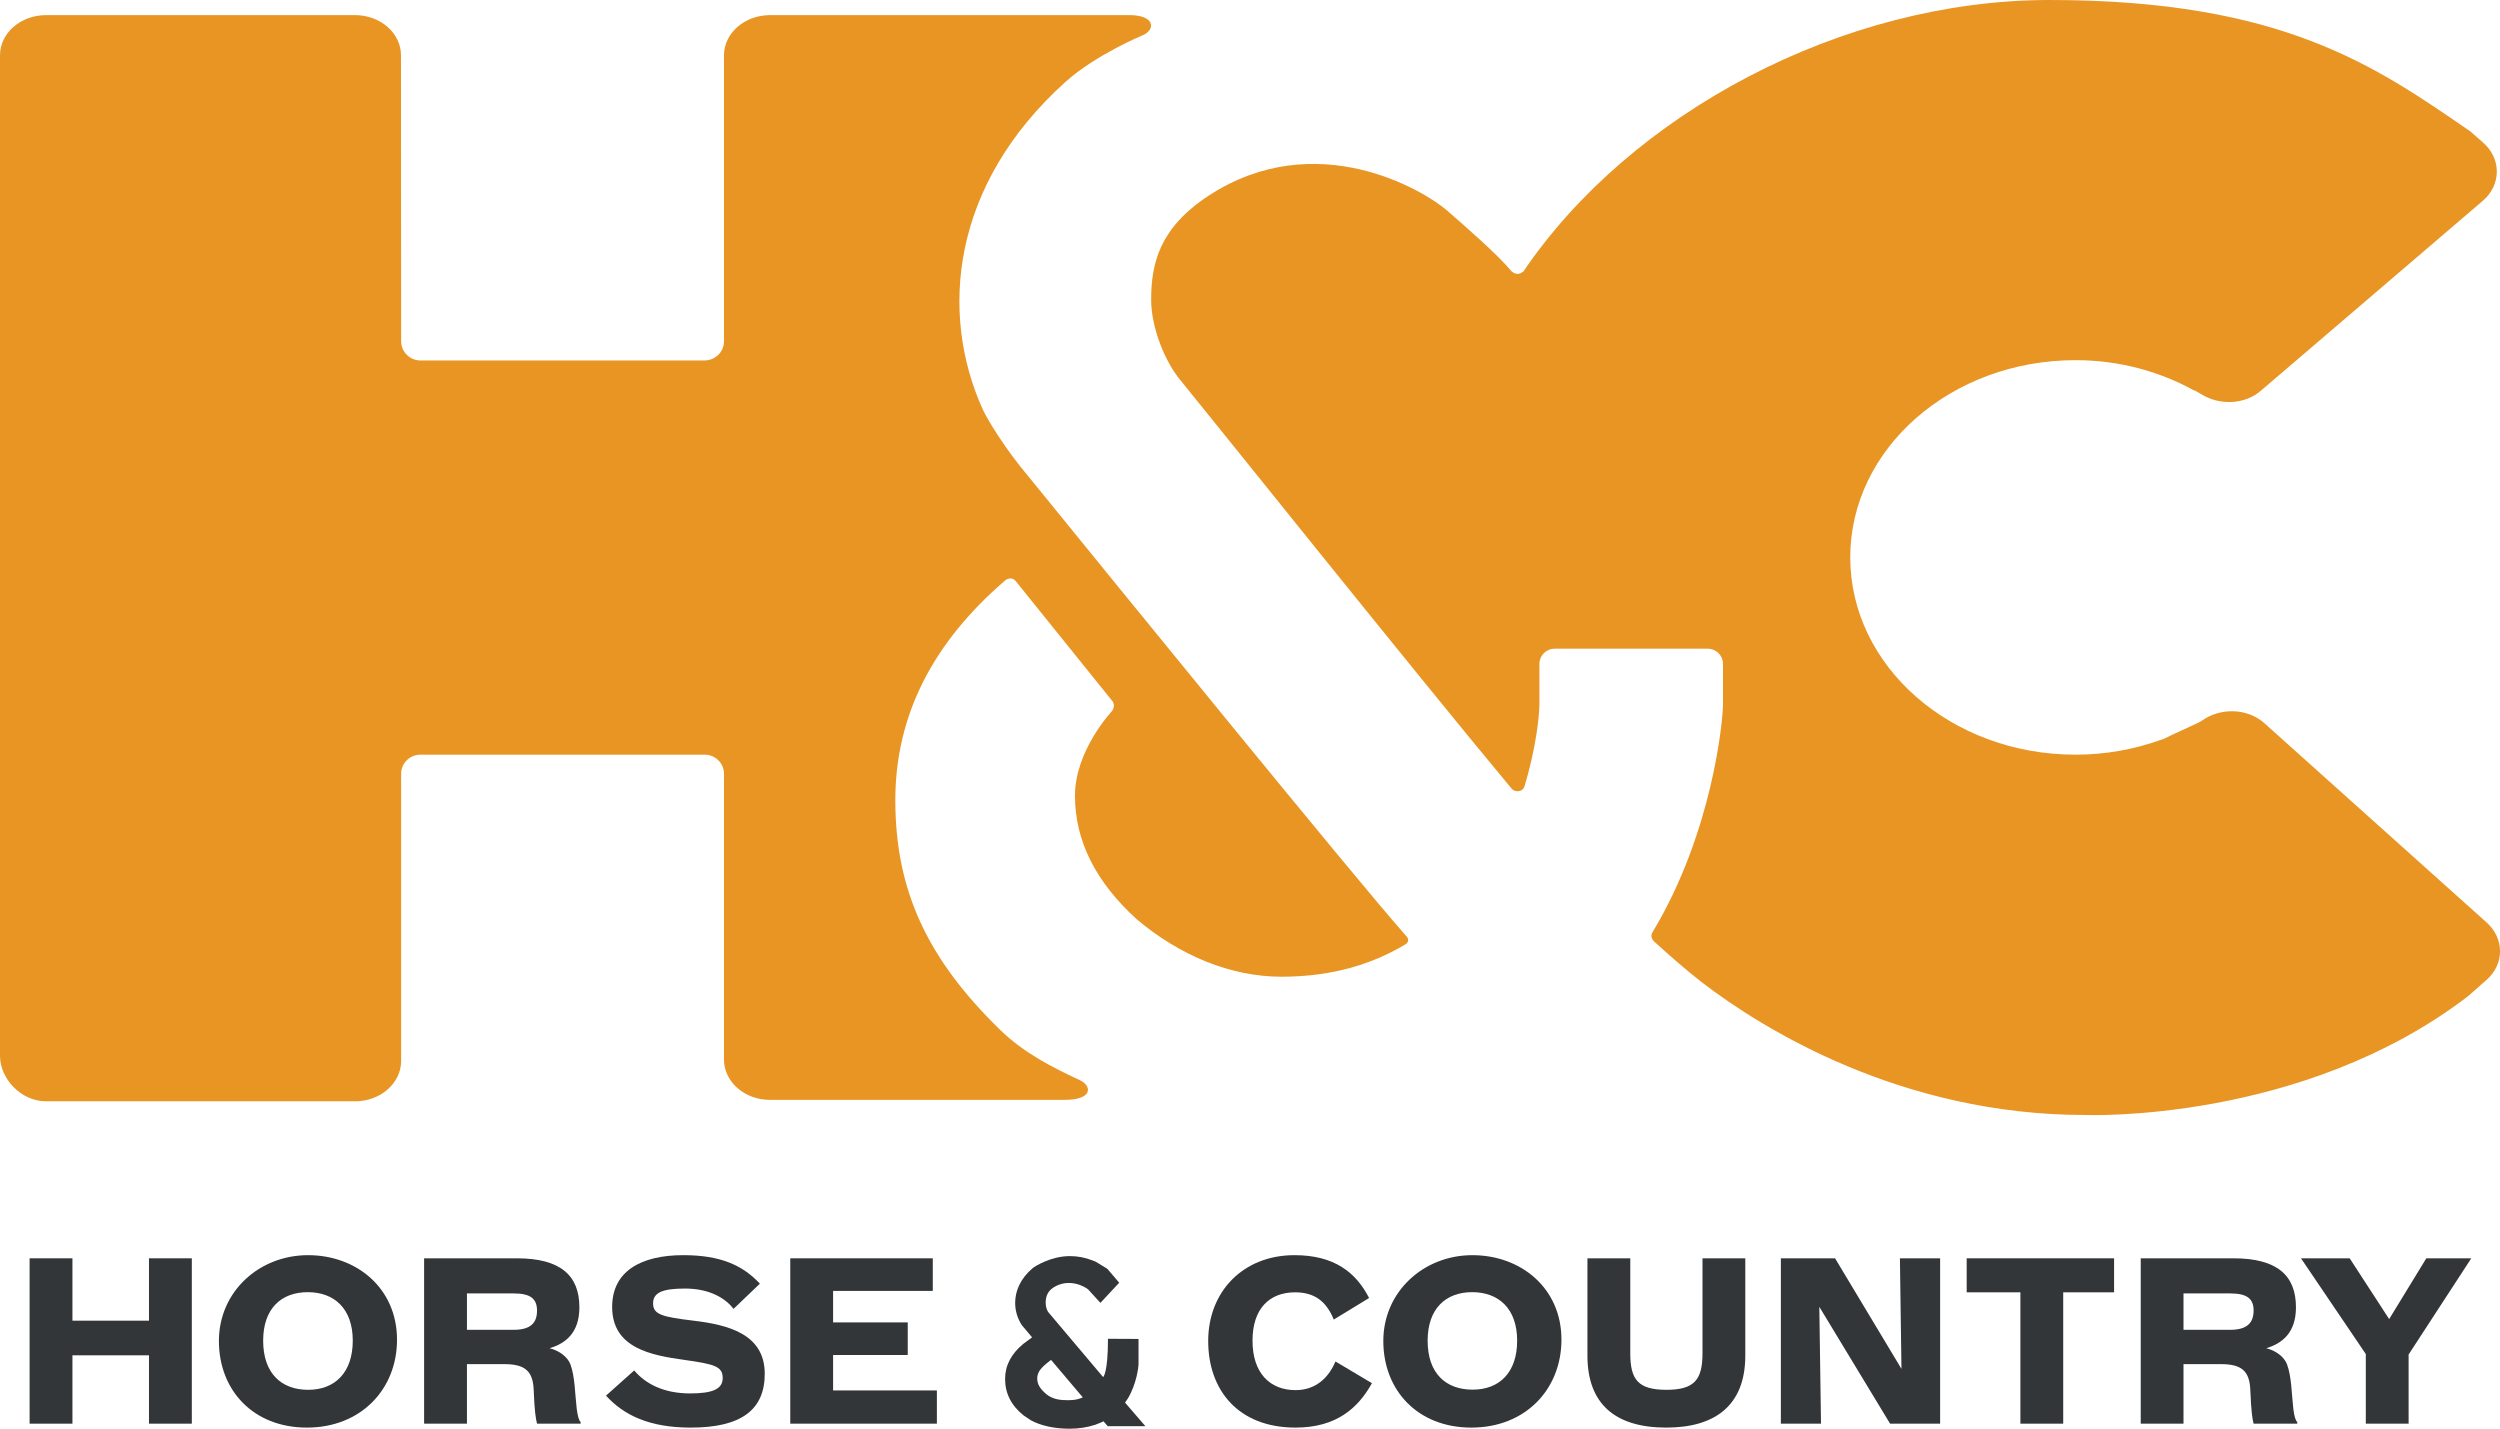
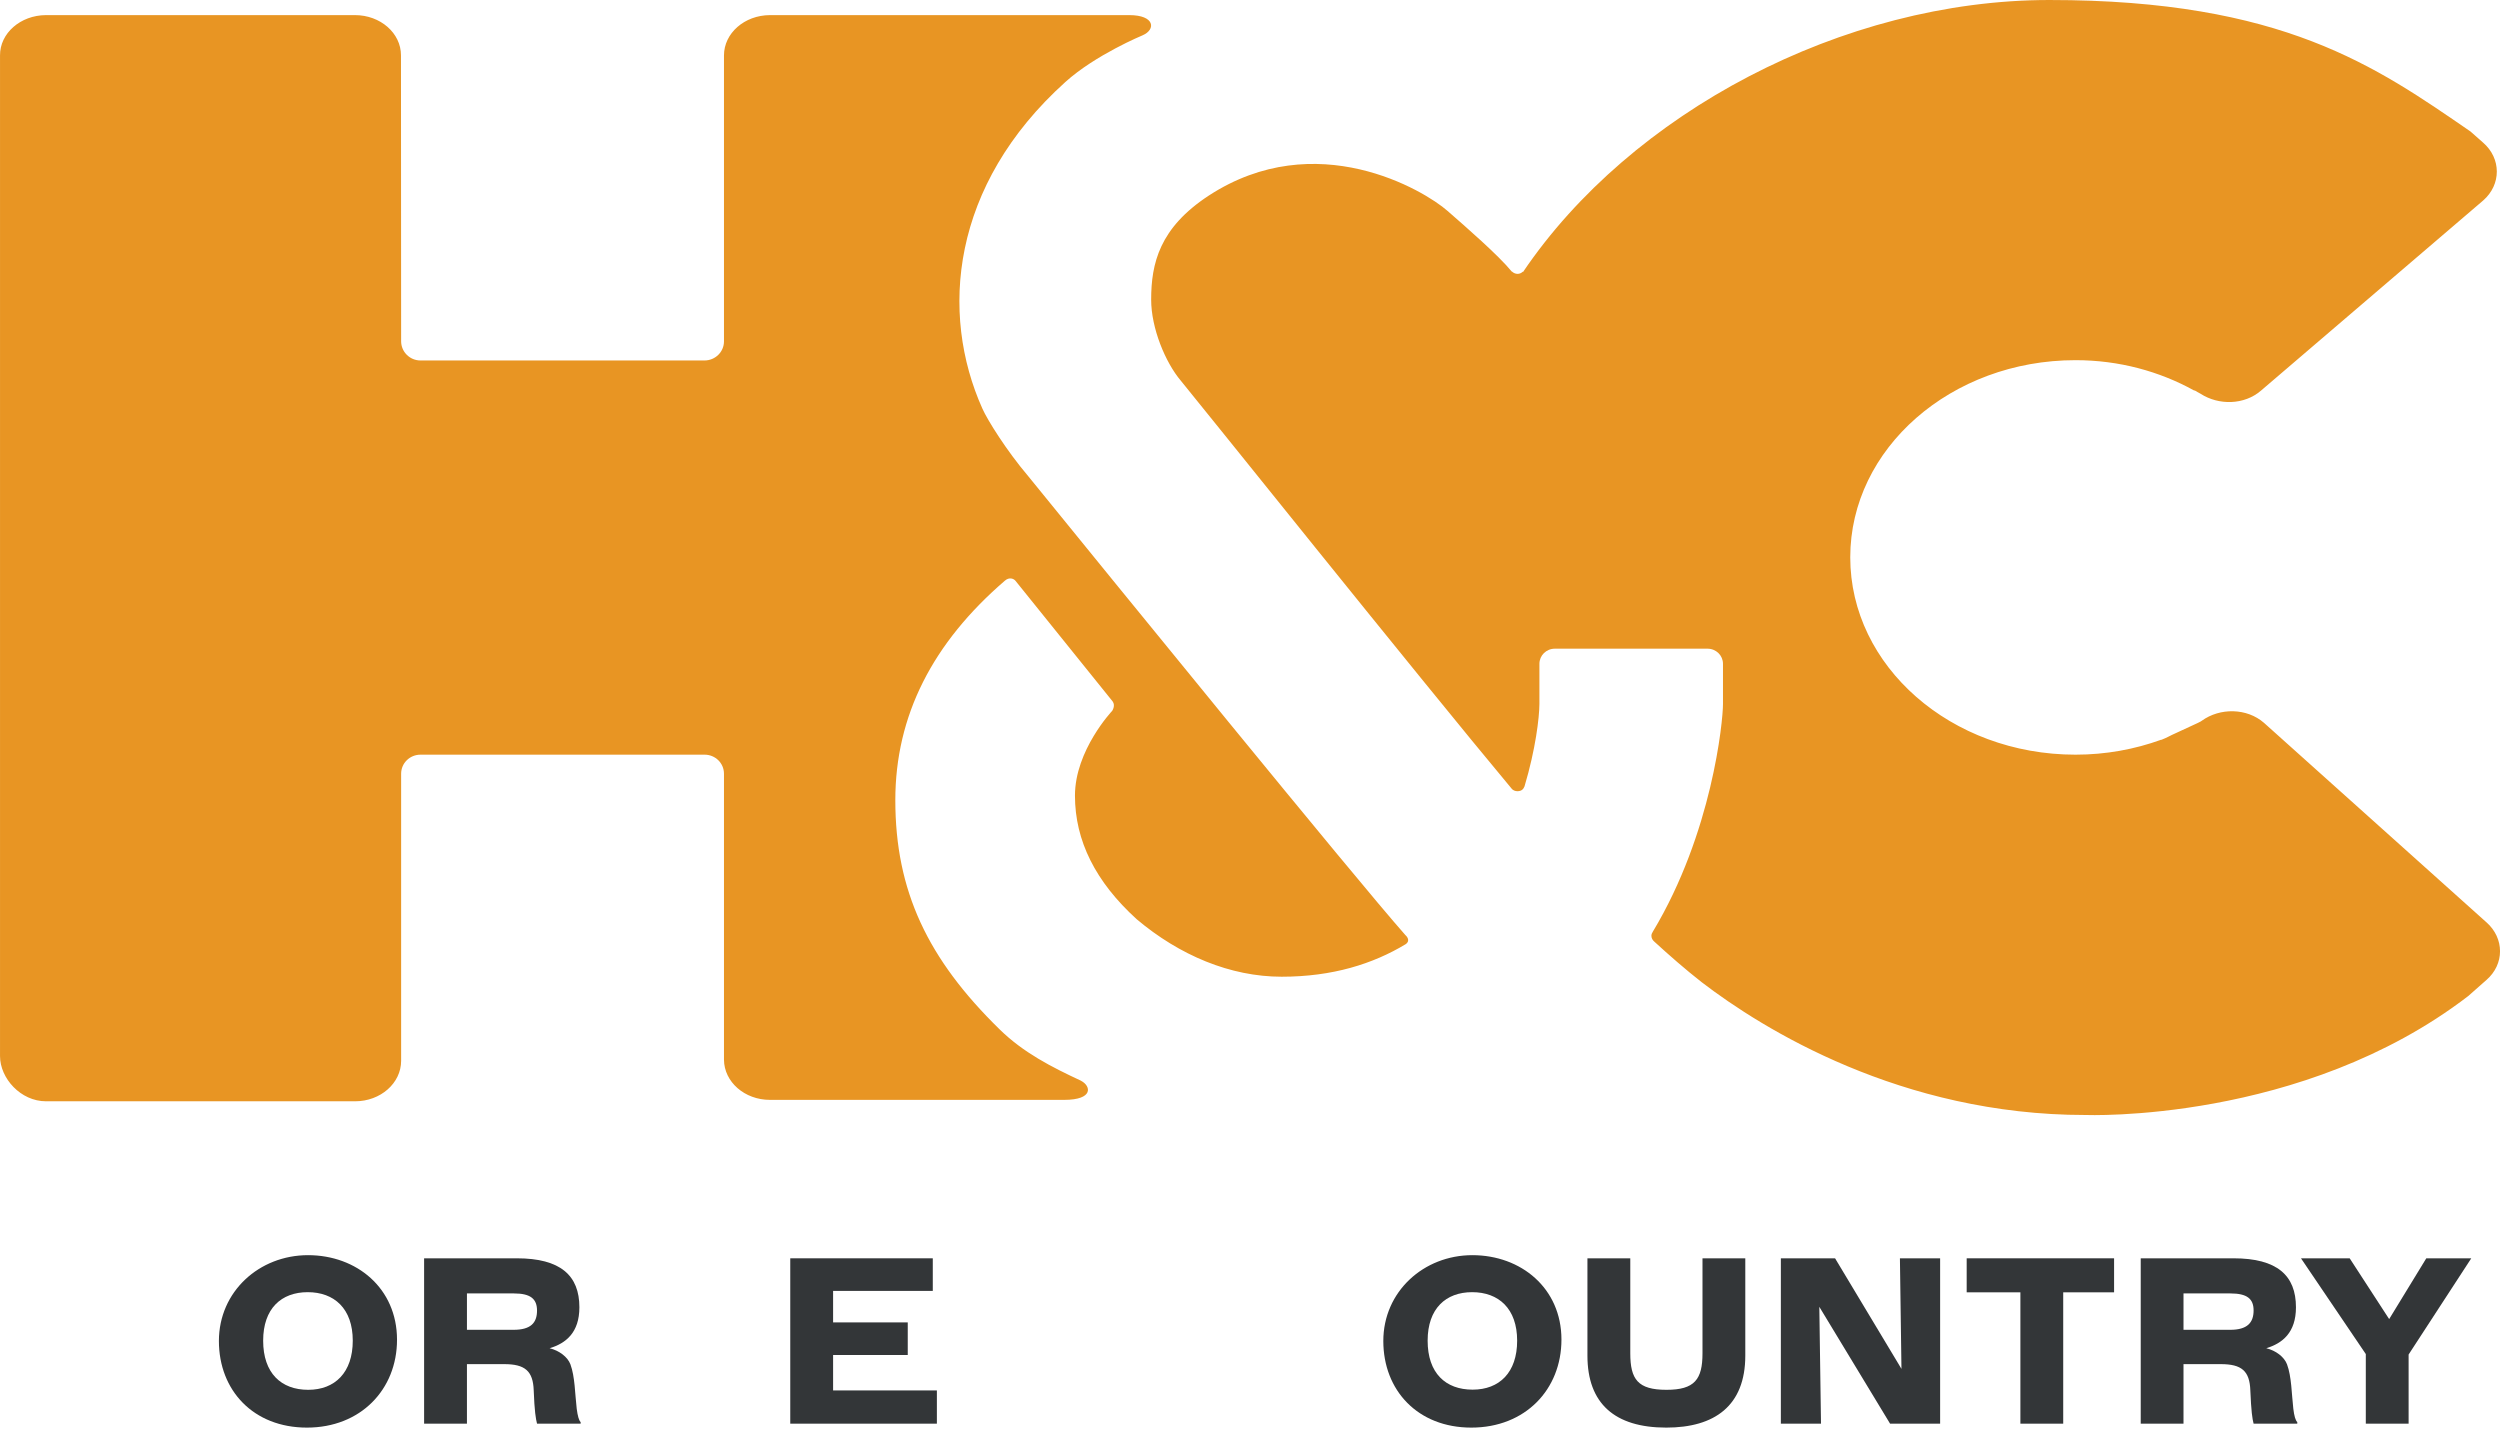
<svg xmlns="http://www.w3.org/2000/svg" width="158.745" height="90.72" viewBox="0 0 158.745 90.72">
  <g transform="translate(165.27 -131.09)">
    <path d="m-7.392 189.65-14.118-12.66c-1.086-0.95-2.798-0.97-3.957-0.13l-0.058 0.04-0.198 0.1-1.426 0.66c-0.283 0.12-0.541 0.28-0.836 0.39l-0.05 0.02-1e-3 -0.01c-1.684 0.61-3.511 0.95-5.443 0.95-7.898 0-14.304-5.61-14.304-12.53 0-6.91 6.406-12.52 14.304-12.52 2.767 0 5.331 0.71 7.522 1.92l0.062 0.01 0.153 0.09 0.199 0.11c1.158 0.75 2.786 0.72 3.845-0.2l14.105-12.07c1.156-1.01 1.156-2.67-0.012-3.68l-0.793-0.7c-6.008-4.13-11.913-8.35-26.738-8.35-13.135 0-26.594 7.17-33.424 17.27l-0.013-0.02c-0.084 0.08-0.199 0.14-0.332 0.14-0.14 0-0.268-0.06-0.361-0.15l-6e-3 0.01c-0.848-1.04-2.929-2.85-4.087-3.86-1.472-1.3-8.342-5.41-15.157-0.97-3.133 2.05-3.658 4.31-3.658 6.61 0 1.8 0.897 3.98 1.888 5.15 0.629 0.74 15.248 19.01 21.029 25.93 0.087 0.08 0.204 0.13 0.337 0.13 0.265 0 0.384-0.13 0.454-0.31 0.705-2.36 0.938-4.36 0.945-5.23v-2.55c0-0.53 0.437-0.96 0.979-0.96h9.695c0.545 0 0.982 0.43 0.982 0.96v2.56c0 1.08-0.683 8.18-4.454 14.45-0.054 0.08-0.091 0.17-0.091 0.26 0 0.15 0.075 0.28 0.183 0.37 0.961 0.88 1.967 1.76 3 2.57 3.893 2.99 12.687 8.44 24.363 8.44 0 0 13.76 0.55 24.317-7.55l1.155-1.02c1.157-1 1.157-2.65 0-3.67m-68.615 1.39c-2.087 1.26-4.658 2.07-7.881 2.07-3.261 0-6.489-1.36-9.204-3.65-2.618-2.38-3.921-4.99-3.921-7.85 0-2.88 2.362-5.38 2.362-5.38s0.227-0.33 0.031-0.6c0 0-6.07-7.54-6.17-7.66-0.11-0.14-0.4-0.25-0.67-0.01-4.59 3.95-6.96 8.57-6.96 13.94 0 5.77 2.06 10.09 6.62 14.55 1.51 1.48 3.292 2.39 5.183 3.27h-7e-3c0.633 0.33 0.805 1.21-1.08 1.21h-18.676c-1.61 0-2.91-1.14-2.92-2.55v-18.16c0-0.67-0.55-1.21-1.23-1.21h-18.04c-0.68 0-1.23 0.54-1.23 1.21v18.23c0 1.42-1.31 2.57-2.92 2.57h-19.63c-1.61 0-2.92-1.46-2.92-2.87v-63.54c-0.01-1.41 1.3-2.55 2.91-2.56h19.63c1.61 0 2.92 1.14 2.92 2.55l0.01 18.16c0 0.67 0.55 1.22 1.23 1.22h18.03c0.69 0 1.24-0.55 1.24-1.21v-18.16c0-1.41 1.3-2.55 2.91-2.56h22.829c1.62 0 1.696 0.91 0.848 1.28 0 0-2.998 1.24-4.913 2.97-7.274 6.56-7.984 14.68-5.264 20.74 0.32 0.72 1.52 2.65 2.912 4.29 5.331 6.56 20.753 25.53 23.949 29.14 0 0 0.376 0.31 0.022 0.57" fill="#e89523" />
    <g fill="#333638">
-       <path d="m-160.67 217.15v4.34h-2.72v-10.5h2.72v3.96h4.86v-3.96h2.72v10.5h-2.72v-4.34z" />
      <path d="m-142.87 216.22c0-2.04-1.18-3.08-2.86-3.08s-2.83 1.04-2.83 3.08c0 2.06 1.14 3.12 2.86 3.12 1.7 0 2.83-1.1 2.83-3.12m-8.5 0.02c0-3.14 2.56-5.45 5.66-5.45 3.09 0 5.65 2.1 5.65 5.37 0 3.16-2.31 5.58-5.72 5.58-3.4 0-5.59-2.36-5.59-5.5" />
      <path d="m-132.66 215.53c1.09 0 1.49-0.44 1.49-1.22 0-0.75-0.42-1.09-1.47-1.09h-2.98v2.31zm-2.96 5.96h-2.72v-10.5h5.89c2.77 0 3.97 1.09 3.97 3.11 0 1.61-0.86 2.29-1.89 2.6 0.61 0.15 1.14 0.55 1.32 1.02 0.29 0.78 0.29 1.89 0.4 2.82 0.06 0.46 0.14 0.75 0.25 0.85v0.1h-2.77c-0.08-0.32-0.16-0.78-0.21-2.11-0.04-1.24-0.56-1.67-1.87-1.67h-2.37z" />
-       <path d="m-126.79 219.71 1.79-1.6c0.73 0.87 1.91 1.46 3.55 1.46 1.48 0 2.07-0.3 2.07-0.98 0-0.75-0.55-0.88-2.44-1.15-2.07-0.29-4.58-0.73-4.58-3.36 0-2.25 1.8-3.29 4.52-3.29 2.36 0 3.77 0.64 4.86 1.81l-1.67 1.6c-0.48-0.62-1.44-1.29-3.09-1.29-1.45 0-2.02 0.27-2.02 0.94 0 0.71 0.57 0.86 2.57 1.1 2.16 0.26 4.52 0.83 4.52 3.37 0 2.29-1.49 3.42-4.7 3.42-2.63 0-4.25-0.79-5.38-2.03" />
      <path d="m-115.09 210.99h9.05v2.07h-6.33v2h4.74v2.07h-4.74v2.25h6.59v2.11h-9.31z" />
-       <path d="m-88.552 216.24c0-3.14 2.22-5.45 5.478-5.45 2.535 0 3.907 1.1 4.739 2.72l-2.244 1.37c-0.473-1.17-1.234-1.73-2.456-1.73-1.622 0-2.703 1.03-2.703 3.07 0 2.06 1.11 3.14 2.73 3.14 1.265 0 2.091-0.76 2.537-1.82l2.317 1.38c-0.873 1.57-2.246 2.82-4.854 2.82-3.618 0-5.544-2.36-5.544-5.5" />
      <path d="m-68.934 216.22c0-2.04-1.178-3.08-2.858-3.08-1.672 0-2.826 1.04-2.826 3.08 0 2.06 1.136 3.11 2.858 3.11 1.701 0 2.826-1.09 2.826-3.11m-8.498 0.02c0-3.14 2.565-5.45 5.655-5.45 3.092 0 5.656 2.1 5.656 5.36 0 3.17-2.298 5.59-5.723 5.59-3.398 0-5.588-2.36-5.588-5.5" />
      <path d="m-64.471 217.17v-6.18h2.721v6.03c0 1.66 0.482 2.32 2.299 2.32 1.788 0 2.286-0.66 2.286-2.32v-6.03h2.718v6.18c0 3.19-1.954 4.57-5.019 4.57-3.271 0-5.005-1.53-5.005-4.57" />
      <path d="m-52.189 210.99h3.442l4.216 7.02-0.098-7.02h2.553v10.5h-3.178l-4.493-7.42 0.107 7.42h-2.549z" />
      <path d="m-40.39 213.15v-2.16h9.36v2.16h-3.23v8.34h-2.719v-8.34z" />
      <path d="m-23.652 215.53c1.077 0 1.481-0.45 1.481-1.23 0-0.74-0.416-1.08-1.471-1.08h-2.98v2.31zm-2.97 5.96h-2.716v-10.5h5.893c2.771 0 3.964 1.09 3.964 3.11 0 1.61-0.862 2.29-1.884 2.6 0.61 0.15 1.137 0.55 1.316 1.02 0.292 0.78 0.292 1.89 0.4 2.82 0.055 0.46 0.139 0.75 0.252 0.85v0.1h-2.774c-0.083-0.32-0.151-0.78-0.207-2.11-0.04-1.24-0.556-1.67-1.873-1.67h-2.371z" />
      <path d="m-19.162 210.99h3.092l2.507 3.86 2.358-3.86h2.856l-3.979 6.11v4.39h-2.718v-4.42z" />
-       <path d="m-97.465 220c-0.442 0-0.952-0.04-1.374-0.39-0.412-0.36-0.569-0.63-0.569-1.01 0-0.16 0.056-0.32 0.151-0.48 0.117-0.17 0.336-0.39 0.727-0.68 0.942 1.11 1.907 2.25 2.014 2.38-0.255 0.12-0.507 0.18-0.949 0.18m3.631 0.15 0.018-0.02 0.182-0.27c0.538-0.92 0.658-1.97 0.658-2.17v-1.58l-1.941-0.01c0 2.23-0.309 2.43-0.309 2.43-0.26-0.31-3.495-4.14-3.495-4.14-0.049-0.08-0.152-0.29-0.152-0.57 0-0.45 0.159-0.76 0.501-0.98 0.978-0.62 1.982-0.06 2.201 0.13l0.774 0.85 1.194-1.28-0.077-0.09-0.675-0.79-0.731-0.45-0.224-0.09c-0.462-0.18-0.939-0.27-1.427-0.27-1.201 0-2.226 0.65-2.368 0.77-0.785 0.67-1.105 1.46-1.105 2.2 0 0.52 0.16 1.01 0.42 1.41 0 0 0.27 0.32 0.655 0.78-0.144 0.11-0.555 0.41-0.555 0.41-0.77 0.63-1.16 1.38-1.16 2.23 0 0.92 0.4 1.7 1.18 2.32l0.465 0.31 0.247 0.12c0.622 0.27 1.353 0.41 2.211 0.41 0.591 0 1.136-0.09 1.623-0.25l0.374-0.15 0.15-0.07 0.268 0.31h2.392s-1.17-1.36-1.294-1.5" />
    </g>
  </g>
</svg>